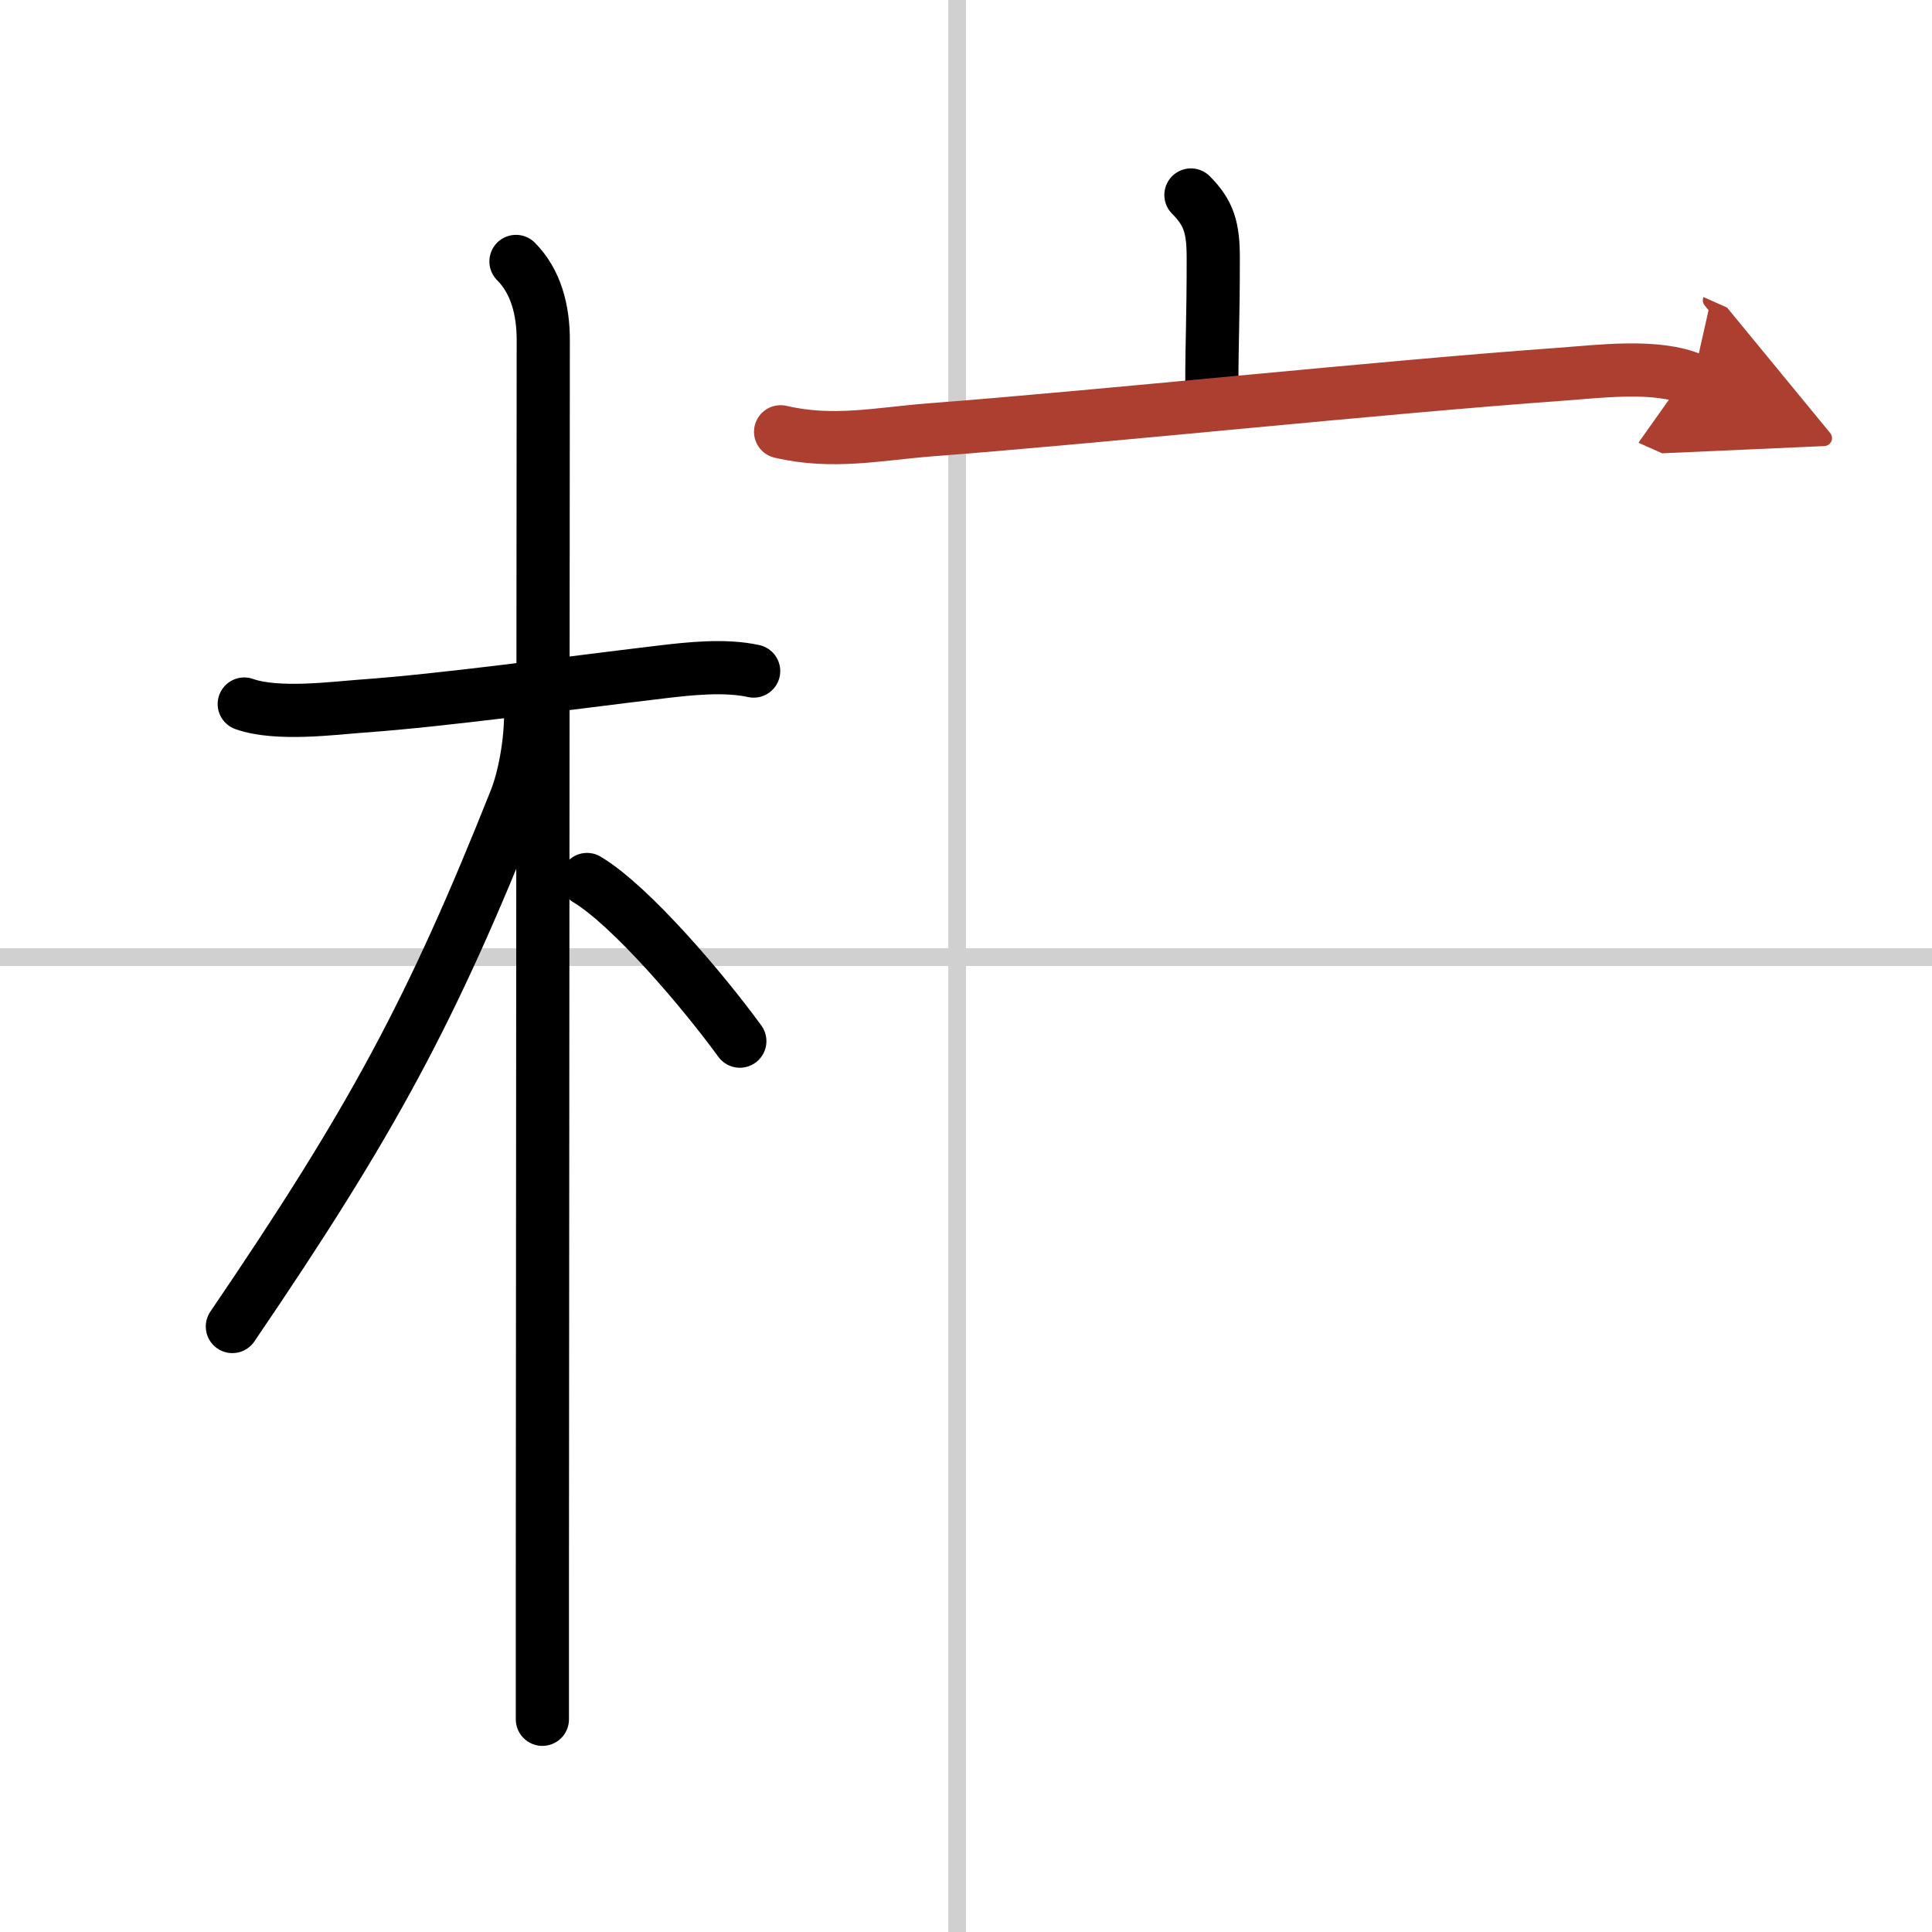
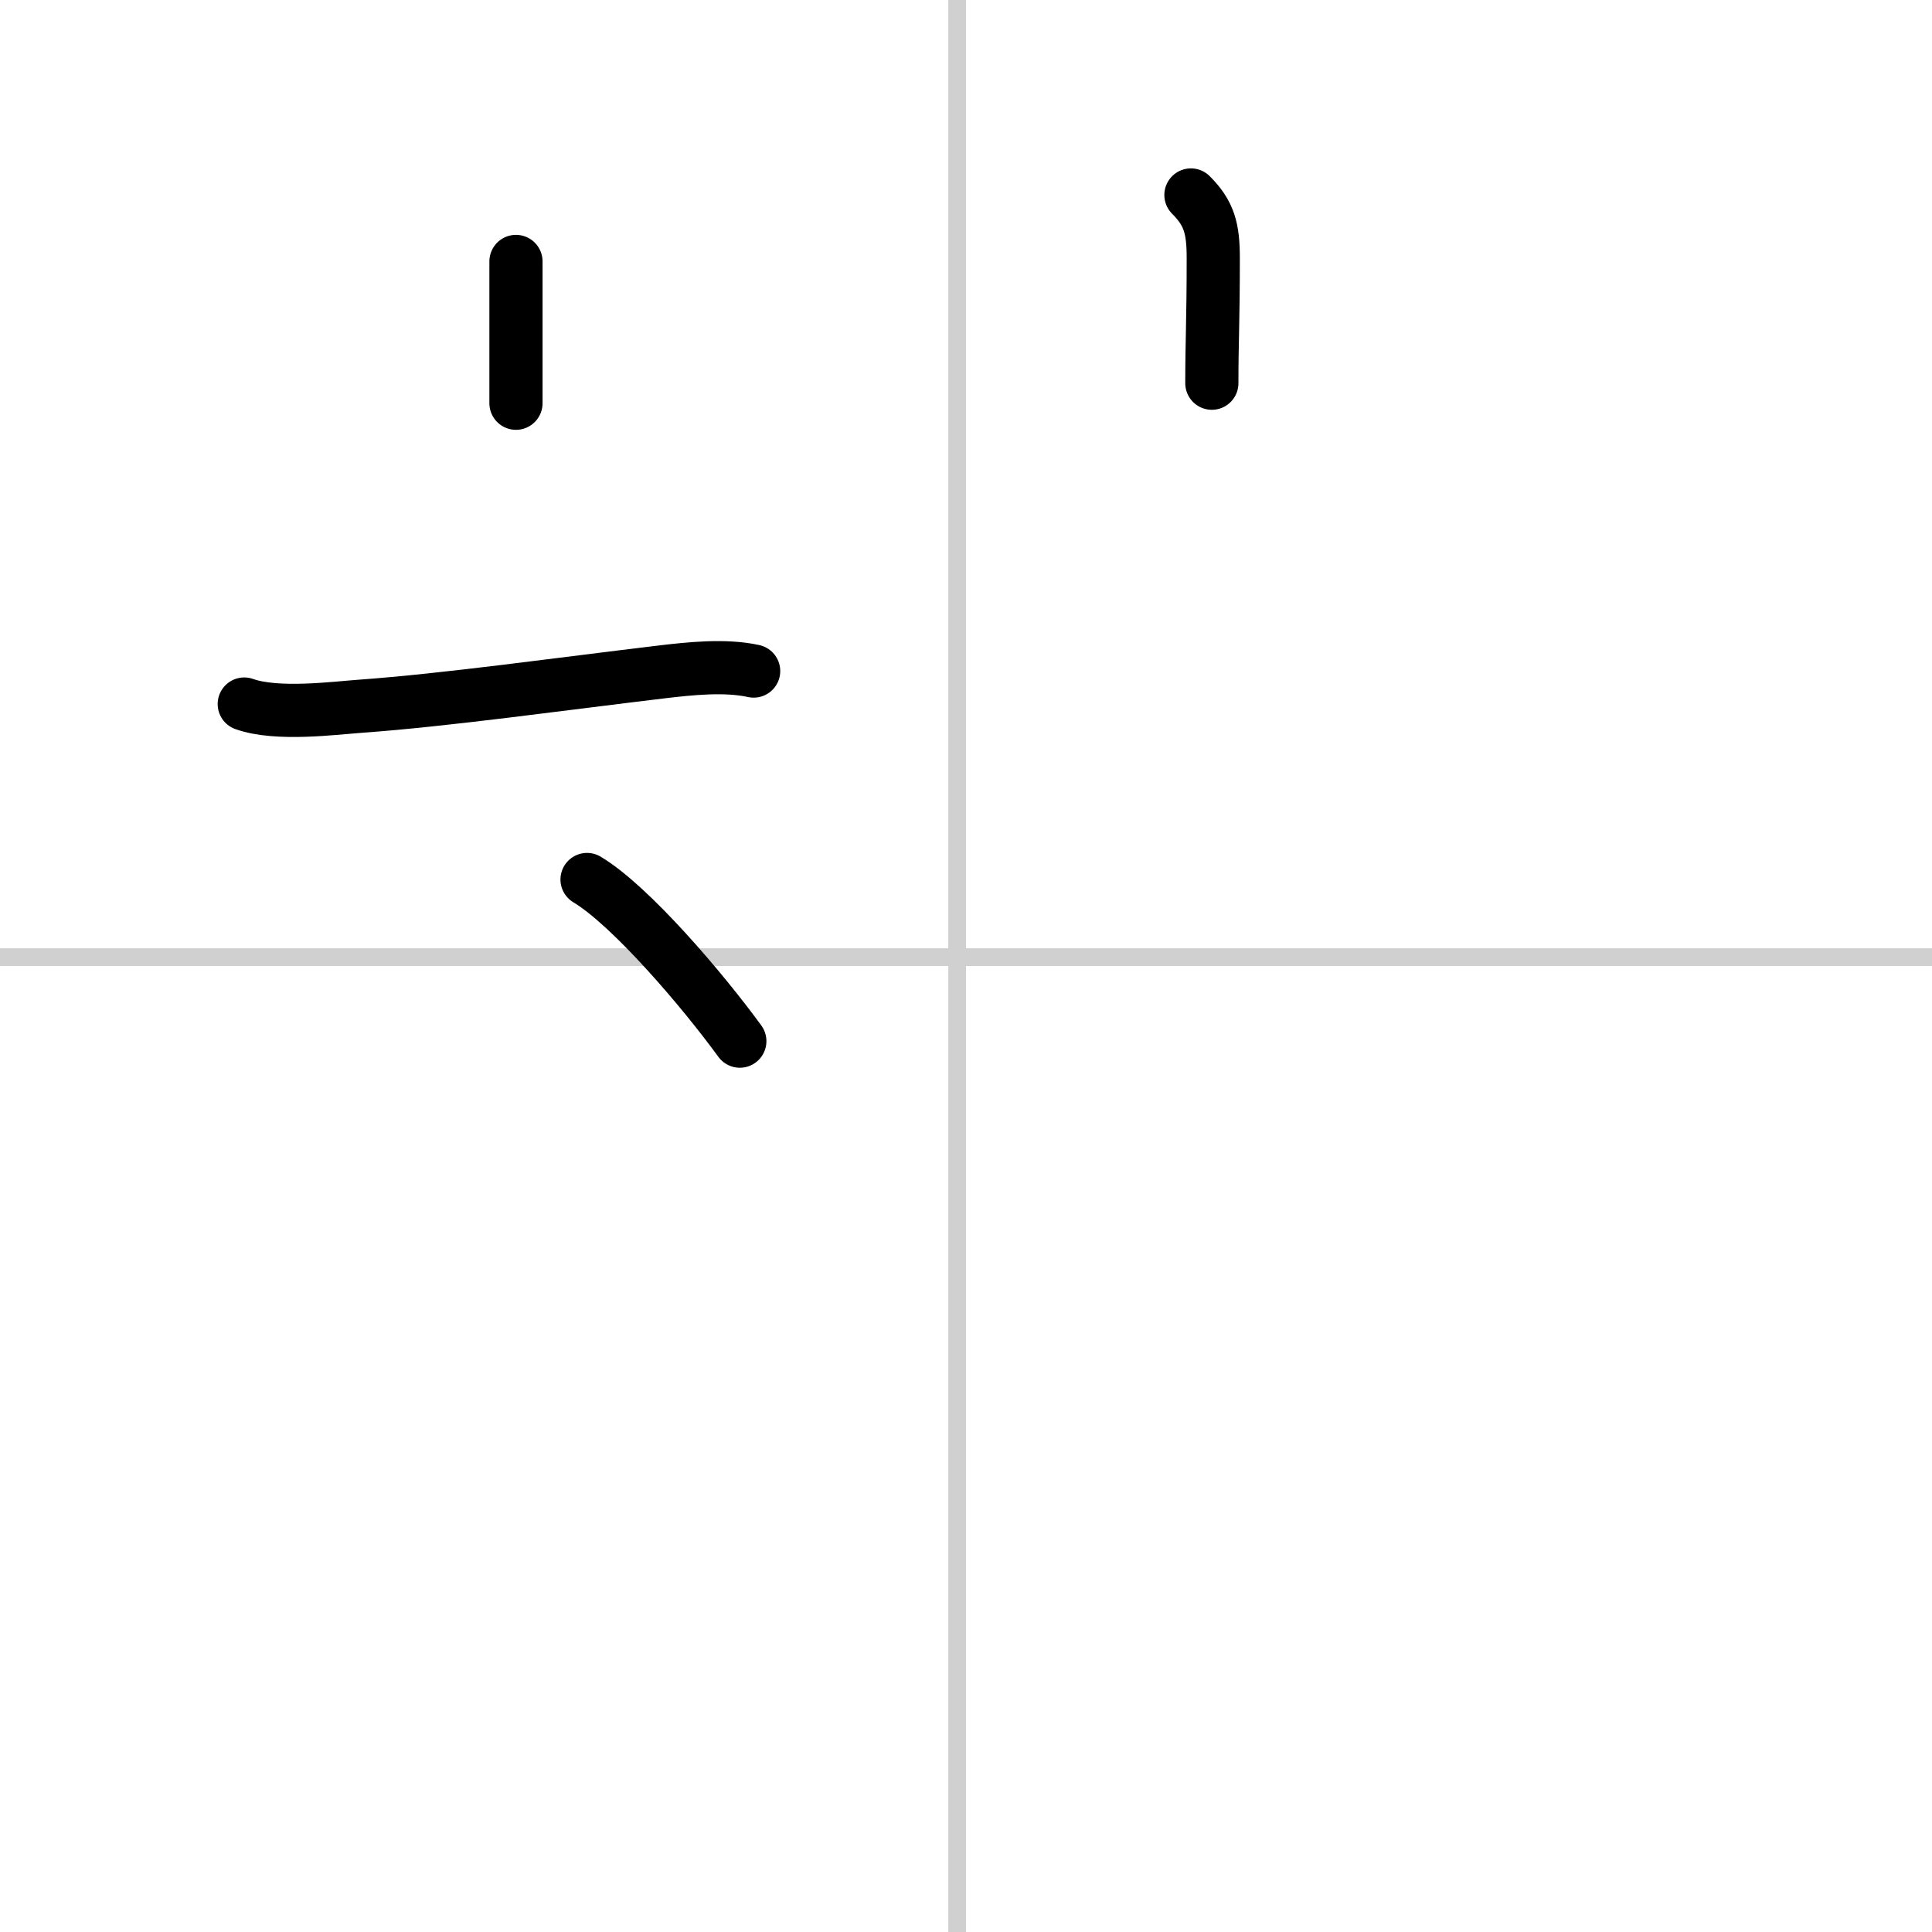
<svg xmlns="http://www.w3.org/2000/svg" width="400" height="400" viewBox="0 0 109 109">
  <defs>
    <marker id="a" markerWidth="4" orient="auto" refX="1" refY="5" viewBox="0 0 10 10">
      <polyline points="0 0 10 5 0 10 1 5" fill="#ad3f31" stroke="#ad3f31" />
    </marker>
  </defs>
  <g fill="none" stroke="#000" stroke-linecap="round" stroke-linejoin="round" stroke-width="3">
    <rect width="100%" height="100%" fill="#fff" stroke="#fff" />
    <line x1="54" x2="54" y2="109" stroke="#d0d0d0" stroke-width="1" />
    <line x2="109" y1="54" y2="54" stroke="#d0d0d0" stroke-width="1" />
    <path d="m13.78 39.72c1.85 0.66 5.08 0.23 6.61 0.12 4.74-0.34 11.31-1.26 17.01-1.94 1.46-0.17 3.49-0.4 5.12-0.04" />
-     <path d="m29.11 14.75c1.13 1.13 1.54 2.75 1.54 4.42 0 2.4-0.04 49.42-0.05 69.83v8" />
-     <path d="m29.94 40.28c0 1.59-0.34 3.57-0.86 4.87-4.73 11.88-8.07 18.08-15.97 29.69" />
+     <path d="m29.11 14.75v8" />
    <path d="m33.12 49.62c2.47 1.48 6.54 6.26 8.62 9.12" />
    <path d="m67.19 11c1.03 1.03 1.26 1.88 1.26 3.56 0 3.54-0.08 4.69-0.08 7.06" />
-     <path d="m44.04 24.36c2.96 0.69 5.5 0.12 8.46-0.11 9.81-0.75 25.45-2.41 35.49-3.13 2.12-0.15 5.5-0.6 7.52 0.3" marker-end="url(#a)" stroke="#ad3f31" />
  </g>
</svg>